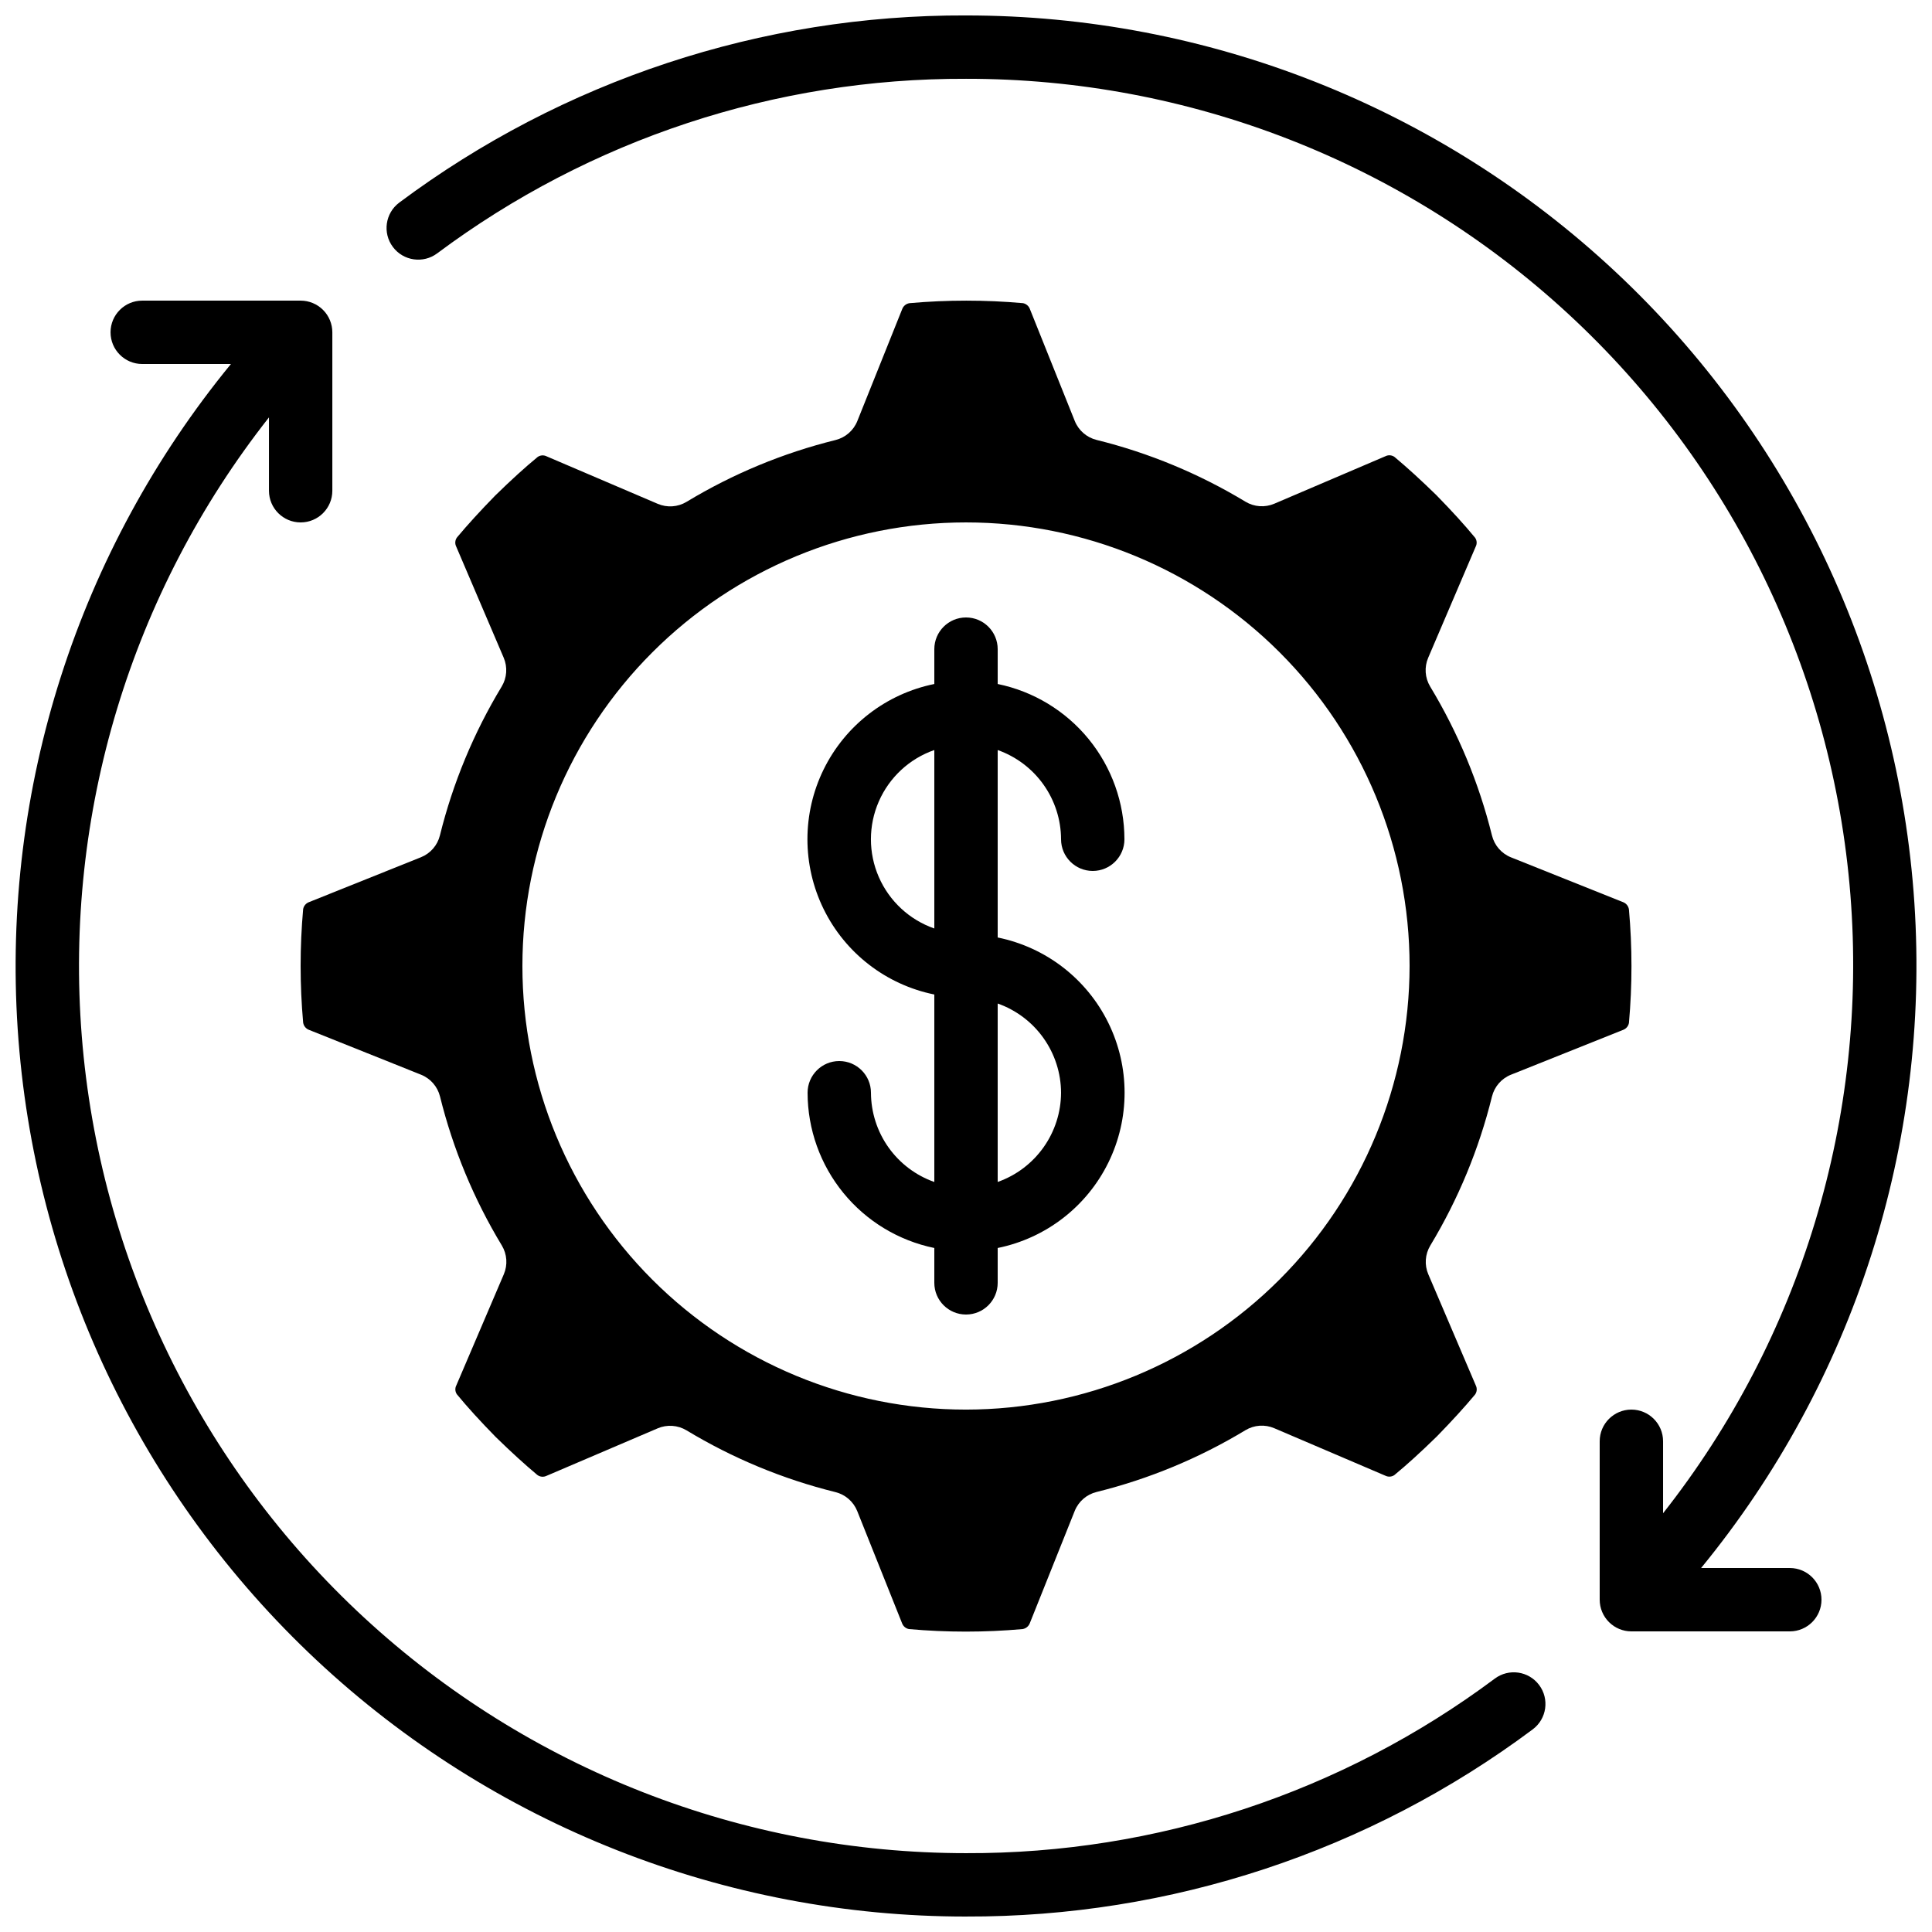
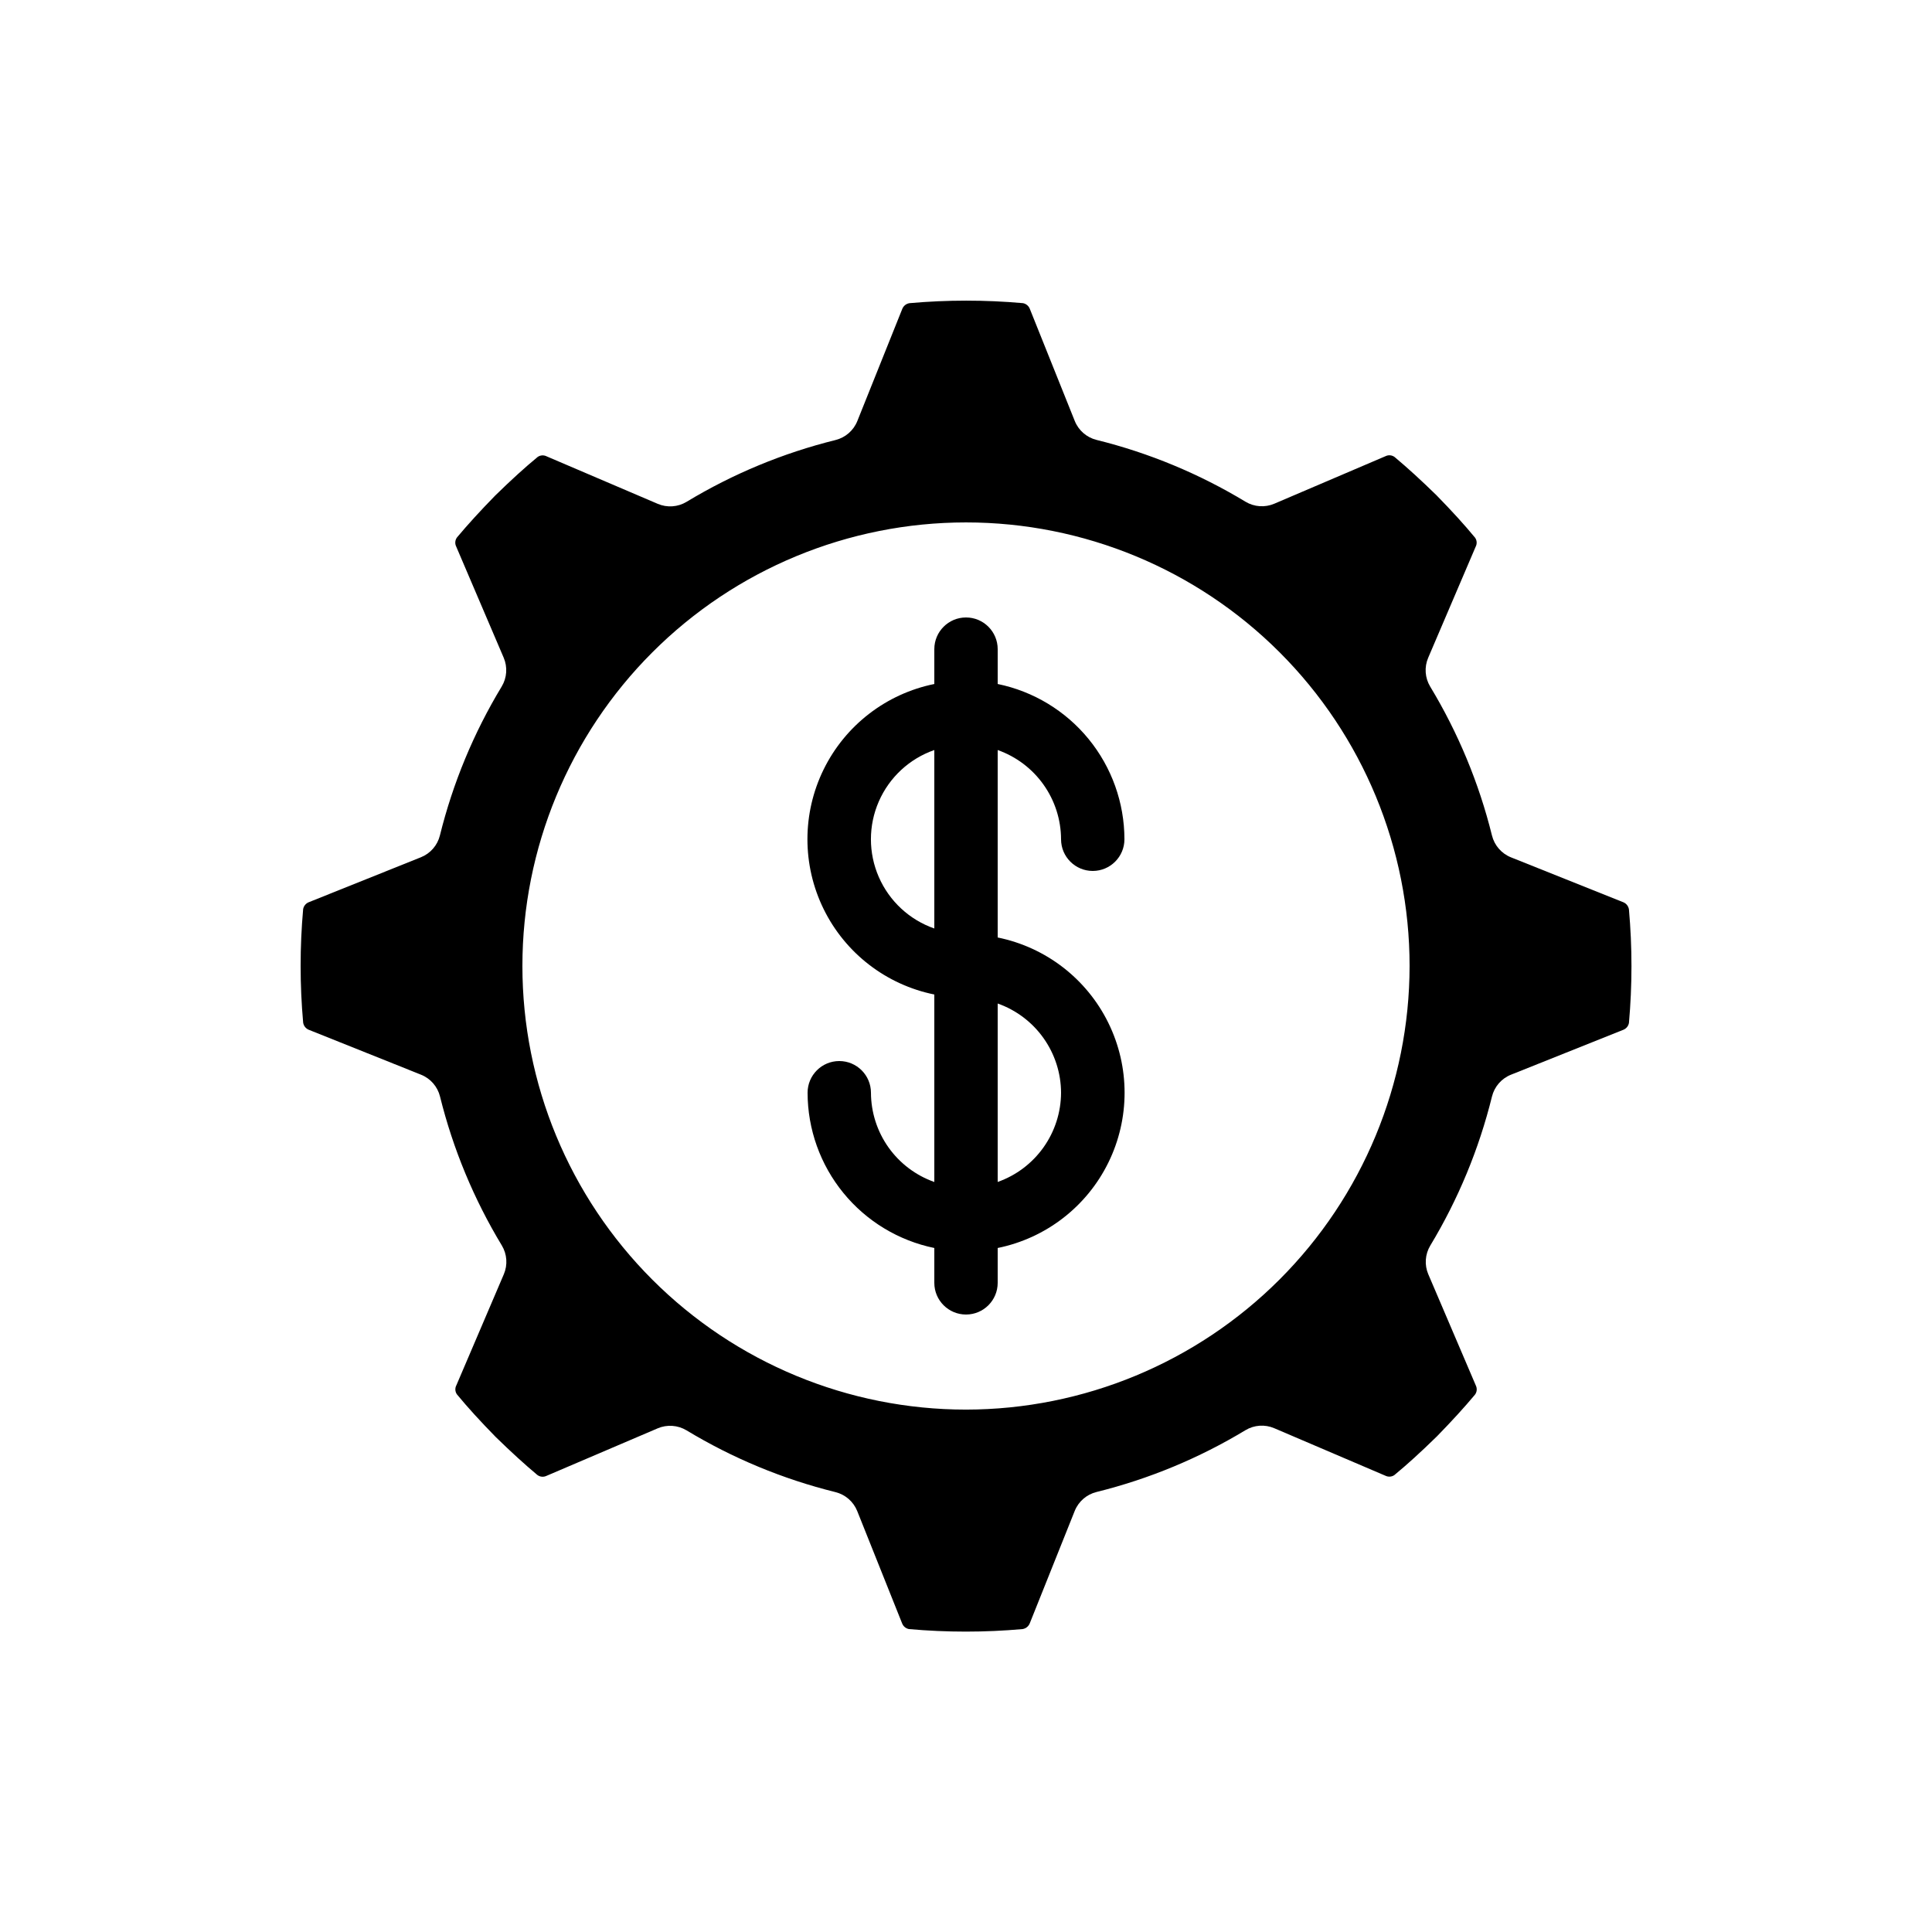
<svg xmlns="http://www.w3.org/2000/svg" width="800px" height="800px" version="1.1" viewBox="144 144 512 512">
  <defs>
    <clipPath id="b">
-       <path d="m148.09 223h405.91v428.9h-405.91z" />
-     </clipPath>
+       </clipPath>
    <clipPath id="a">
-       <path d="m246 148.09h405.9v428.91h-405.9z" />
-     </clipPath>
+       </clipPath>
  </defs>
  <path d="m539.39 434.59c0.648-2.629 2.523-4.781 5.039-5.785l29.734-11.883h-0.004c0.797-0.301 1.375-0.996 1.527-1.832 0.891-10.004 0.891-20.07 0-30.074-0.129-0.883-0.727-1.625-1.559-1.941l-29.699-11.871c-2.516-1.004-4.391-3.16-5.039-5.789-3.445-13.902-8.965-27.207-16.375-39.465-1.395-2.312-1.594-5.156-0.527-7.641l12.594-29.465c0.383-0.75 0.32-1.648-0.16-2.34-2.828-3.434-6.07-6.996-10.27-11.293-4.141-4.039-7.699-7.281-11.043-10.078h0.004c-0.699-0.535-1.641-0.633-2.43-0.242l-29.473 12.594c-2.484 1.062-5.328 0.867-7.641-0.527-12.258-7.414-25.562-12.934-39.465-16.375-2.629-0.648-4.781-2.523-5.785-5.039l-11.898-29.676c-0.297-0.785-0.98-1.363-1.805-1.527-10.008-0.891-20.07-0.891-30.078 0-0.883 0.129-1.625 0.727-1.941 1.562l-11.895 29.676c-1.004 2.512-3.16 4.387-5.789 5.035-13.902 3.445-27.207 8.965-39.465 16.375-2.312 1.395-5.156 1.594-7.641 0.531l-29.465-12.594v-0.004c-0.75-0.371-1.645-0.312-2.34 0.16-3.434 2.828-6.996 6.07-11.293 10.27-4.039 4.141-7.281 7.699-10.078 11.043-0.531 0.695-0.629 1.637-0.242 2.426l12.594 29.473c1.062 2.484 0.867 5.328-0.527 7.641-7.414 12.258-12.934 25.562-16.375 39.465-0.648 2.629-2.523 4.781-5.039 5.785l-29.676 11.898c-0.793 0.301-1.371 0.996-1.527 1.832-0.891 10.004-0.891 20.07 0 30.078 0.129 0.883 0.727 1.625 1.562 1.938l29.676 11.875c2.512 1.004 4.387 3.156 5.035 5.785 3.445 13.902 8.965 27.207 16.375 39.465 1.395 2.312 1.594 5.156 0.531 7.641l-12.594 29.465h-0.004c-0.379 0.75-0.32 1.648 0.16 2.344 2.828 3.434 6.07 6.996 10.27 11.293 4.141 4.039 7.699 7.281 11.043 10.078v-0.004c0.699 0.531 1.637 0.625 2.426 0.246l29.473-12.594v-0.004c2.484-1.055 5.324-0.855 7.641 0.531 12.258 7.41 25.562 12.93 39.465 16.371 2.629 0.648 4.781 2.527 5.785 5.039l11.883 29.734c0.301 0.793 0.996 1.375 1.832 1.527 10.004 0.891 20.07 0.891 30.074 0 0.883-0.129 1.625-0.727 1.941-1.562l11.891-29.73c1.004-2.516 3.156-4.391 5.785-5.039 13.902-3.445 27.207-8.965 39.465-16.375 2.312-1.395 5.156-1.594 7.641-0.527l29.465 12.594c0.754 0.367 1.645 0.309 2.344-0.16 3.434-2.828 6.996-6.07 11.293-10.27 4.039-4.141 7.281-7.699 10.078-11.043l-0.004 0.004c0.535-0.699 0.629-1.637 0.246-2.43l-12.594-29.473h-0.004c-1.062-2.484-0.867-5.328 0.531-7.641 7.398-12.266 12.906-25.574 16.34-39.48zm-139.39 82.969c-31.18 0-61.078-12.387-83.125-34.434-22.047-22.043-34.434-51.945-34.434-83.121 0-31.18 12.387-61.078 34.434-83.125s51.945-34.434 83.125-34.434c31.176 0 61.078 12.387 83.121 34.434 22.047 22.047 34.434 51.945 34.434 83.125-0.035 31.164-12.43 61.047-34.469 83.086-22.039 22.039-51.922 34.434-83.086 34.469z" />
  <g clip-path="url(#b)">
-     <path d="m400 651.9c54.121 0.184 106.84-17.227 150.2-49.609 3.711-2.781 4.465-8.043 1.68-11.754-2.781-3.711-8.043-4.461-11.754-1.68-40.461 30.199-89.641 46.43-140.12 46.25-59.137-0.008-116.09-22.301-159.52-62.434-43.434-40.129-70.145-95.156-74.816-154.1-4.672-58.949 13.039-117.5 49.609-163.96v19.438c0 4.637 3.758 8.395 8.395 8.395 4.637 0 8.398-3.758 8.398-8.395v-41.984c0-2.227-0.887-4.363-2.461-5.938-1.574-1.574-3.711-2.461-5.938-2.461h-41.984c-4.637 0-8.395 3.762-8.395 8.398s3.758 8.395 8.395 8.395h23.512c-40.523 49.438-60.727 112.44-56.516 176.22 4.211 63.785 32.523 123.58 79.191 167.26 46.672 43.68 108.21 67.977 172.13 67.961z" />
-   </g>
+     </g>
  <g clip-path="url(#a)">
-     <path d="m400 148.09c-54.121-0.184-106.84 17.227-150.2 49.609-3.711 2.781-4.461 8.043-1.68 11.754 2.781 3.711 8.047 4.461 11.754 1.68 40.461-30.199 89.641-46.43 140.13-46.25 59.113-0.074 116.08 22.148 159.53 62.238 43.445 40.086 70.172 95.086 74.844 154.02 4.672 58.934-13.059 117.46-49.645 163.89v-19.078c0-4.637-3.762-8.395-8.398-8.395s-8.398 3.758-8.398 8.395v41.984c0 2.227 0.887 4.363 2.461 5.938 1.574 1.574 3.711 2.461 5.938 2.461h41.984c4.637 0 8.395-3.758 8.395-8.398 0-4.637-3.758-8.395-8.395-8.395h-23.512c40.527-49.438 60.734-112.44 56.527-176.22-4.211-63.785-32.523-123.59-79.195-167.27-46.672-43.68-108.21-67.977-172.14-67.957z" />
-   </g>
+     </g>
  <path d="m425.19 366.41c0 4.637 3.762 8.398 8.398 8.398 4.637 0 8.398-3.762 8.398-8.398-0.016-9.672-3.359-19.047-9.48-26.543-6.117-7.496-14.633-12.652-24.109-14.602v-9.234c0-4.637-3.758-8.398-8.395-8.398-4.641 0-8.398 3.762-8.398 8.398v9.238-0.004c-12.754 2.59-23.586 10.949-29.324 22.625-5.738 11.68-5.738 25.359 0 37.039 5.738 11.68 16.57 20.035 29.324 22.625v49.684c-4.894-1.73-9.137-4.93-12.145-9.164-3.004-4.234-4.629-9.297-4.648-14.488 0-4.637-3.762-8.398-8.398-8.398-4.637 0-8.395 3.762-8.395 8.398 0.012 9.676 3.359 19.051 9.477 26.543 6.117 7.496 14.633 12.652 24.109 14.602v9.234c0 4.641 3.758 8.398 8.398 8.398 4.637 0 8.395-3.758 8.395-8.398v-9.234c12.754-2.59 23.586-10.945 29.324-22.625 5.742-11.68 5.742-25.359 0-37.039-5.738-11.68-16.57-20.035-29.324-22.625v-49.676c4.894 1.73 9.137 4.93 12.141 9.164 3.008 4.231 4.633 9.289 4.652 14.48zm-33.586 23.645v0.004c-6.586-2.297-11.914-7.234-14.707-13.625s-2.793-13.656 0-20.047 8.121-11.328 14.707-13.621zm33.586 43.531c-0.02 5.191-1.645 10.25-4.652 14.48-3.004 4.234-7.246 7.434-12.141 9.164v-47.289c4.894 1.73 9.137 4.93 12.141 9.164 3.008 4.231 4.633 9.289 4.652 14.48z" />
</svg>